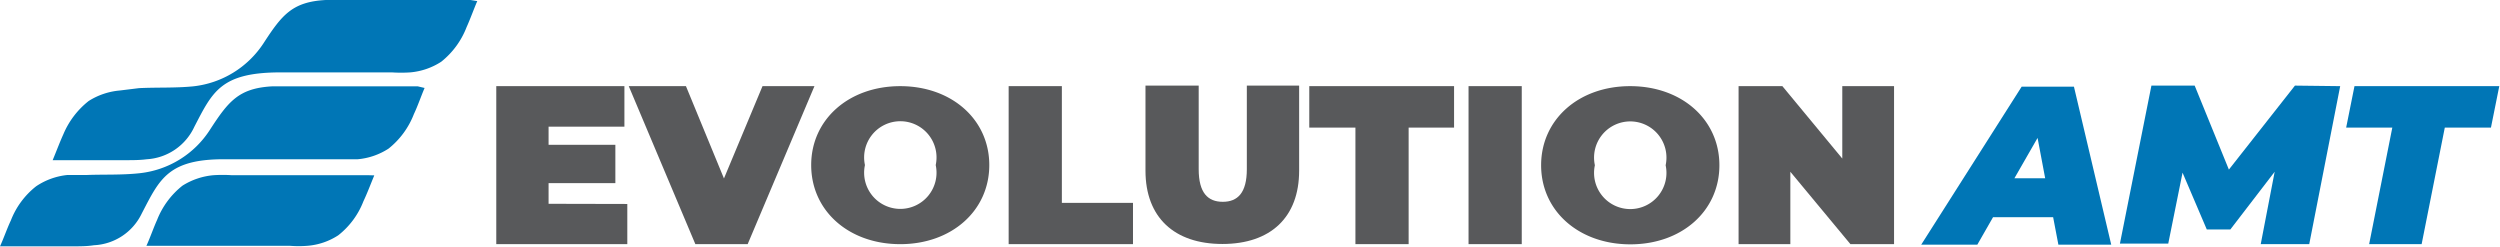
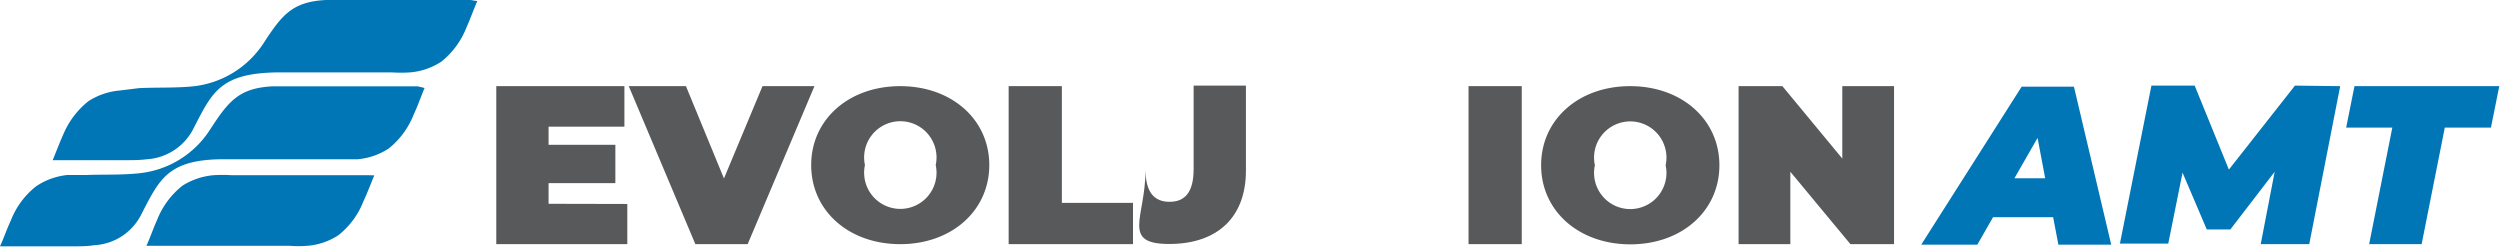
<svg xmlns="http://www.w3.org/2000/svg" id="Layer_1" data-name="Layer 1" viewBox="0 0 138.13 13.62">
  <defs>
    <style>.cls-1{fill:#58595b;}.cls-2{fill:#0076b6;}</style>
  </defs>
  <path class="cls-1" d="M34.66,11.27v2.22H27.42V4.76H34.5V7H30.31V8H34v2.12H30.31v1.14Z" />
  <path class="cls-1" d="M45,4.76l-3.69,8.73H38.42L34.74,4.76H37.9L40,9.86l2.13-5.1Z" />
  <path class="cls-1" d="M44.82,9.12c0-2.52,2.08-4.36,4.92-4.36s4.92,1.84,4.92,4.36-2.08,4.37-4.92,4.37S44.82,11.65,44.82,9.12Zm6.88,0a2,2,0,1,0-3.91,0,2,2,0,1,0,3.91,0Z" />
  <path class="cls-1" d="M55.73,4.76h2.94v6.45H62.6v2.28H55.73Z" />
-   <path class="cls-1" d="M63.29,9.43V4.73h2.94V9.35c0,1.31.51,1.8,1.33,1.8s1.33-.49,1.33-1.8V4.73h2.89v4.7c0,2.57-1.57,4.05-4.24,4.05S63.29,12,63.29,9.43Z" />
-   <path class="cls-1" d="M74.89,7.05H72.34V4.76h8V7.05H77.83v6.44H74.89Z" />
+   <path class="cls-1" d="M63.29,9.43V4.73V9.35c0,1.31.51,1.8,1.33,1.8s1.33-.49,1.33-1.8V4.73h2.89v4.7c0,2.57-1.57,4.05-4.24,4.05S63.29,12,63.29,9.43Z" />
  <path class="cls-1" d="M81.14,4.76h2.94v8.73H81.14Z" />
  <path class="cls-1" d="M85.15,9.13c0-2.53,2.08-4.37,4.92-4.37S95,6.6,95,9.13s-2.08,4.37-4.92,4.37S85.15,11.66,85.15,9.13Zm6.88,0a2,2,0,1,0-3.91,0,2,2,0,1,0,3.91,0Z" />
  <path class="cls-1" d="M104.65,4.76v8.73h-2.41l-3.32-4v4H96.06V4.76h2.42l3.31,4v-4Z" />
  <path class="cls-2" d="M113.44,12h-3.32l-.87,1.52h-3.1l5.55-8.73h2.89l2.06,8.73h-2.92ZM113,9.85l-.42-2.23-1.28,2.23Z" />
  <path class="cls-2" d="M129.3,4.76l-1.71,8.73h-2.68l.77-4-2.45,3.19h-1.3l-1.34-3.14-.79,3.92h-2.67l1.74-8.73h2.39l1.89,4.64,3.65-4.64Z" />
  <path class="cls-2" d="M132.18,7.05h-2.55l.46-2.29h8l-.46,2.29h-2.55l-1.28,6.44H130.9Z" />
  <path class="cls-2" d="M20.34,9.68H12.8a7.79,7.79,0,0,0-1,0,3.83,3.83,0,0,0-1.72.58,4.53,4.53,0,0,0-1.4,1.89c-.2.44-.39,1-.59,1.43h.34c1.88,0,4,0,5.92,0H16a6.24,6.24,0,0,0,1,0A3.64,3.64,0,0,0,18.69,13a4.41,4.41,0,0,0,1.39-1.88c.21-.44.4-.95.6-1.43Z" />
  <path class="cls-2" d="M23.08,4.77H18.55c-1.23,0-2.45,0-3.5,0h0c-1.86.1-2.43.83-3.45,2.4A5.29,5.29,0,0,1,7.72,9.57c-1,.11-2,.06-2.95.1l-1.06,0A3.79,3.79,0,0,0,2,10.29,4.44,4.44,0,0,0,.6,12.18c-.21.44-.4,1-.6,1.43H.35c1.15,0,2.45,0,3.69,0,.38,0,.77,0,1.15-.06A3.09,3.09,0,0,0,7.83,11.8c1-1.92,1.45-3.05,4.75-3,1.7,0,4,0,5.88,0h.29c.32,0,.64,0,1,0a3.73,3.73,0,0,0,1.72-.59,4.52,4.52,0,0,0,1.4-1.91c.21-.44.4-1,.59-1.44Z" />
  <path class="cls-2" d="M26,0H21.46C20.22,0,19,0,18,0h0c-1.85.1-2.42.82-3.44,2.39a5.33,5.33,0,0,1-3.88,2.38c-1,.1-2,.05-3,.1L6.62,5a3.83,3.83,0,0,0-1.72.58A4.61,4.61,0,0,0,3.5,7.42c-.2.44-.39.95-.59,1.43h.34l3.7,0c.38,0,.77,0,1.15-.05A3.1,3.1,0,0,0,10.74,7c1-1.92,1.45-3,4.75-3,1.7,0,4,0,5.87,0h.3a7.71,7.71,0,0,0,1,0,3.73,3.73,0,0,0,1.72-.59,4.52,4.52,0,0,0,1.4-1.91c.2-.44.4-1,.59-1.44Z" />
</svg>